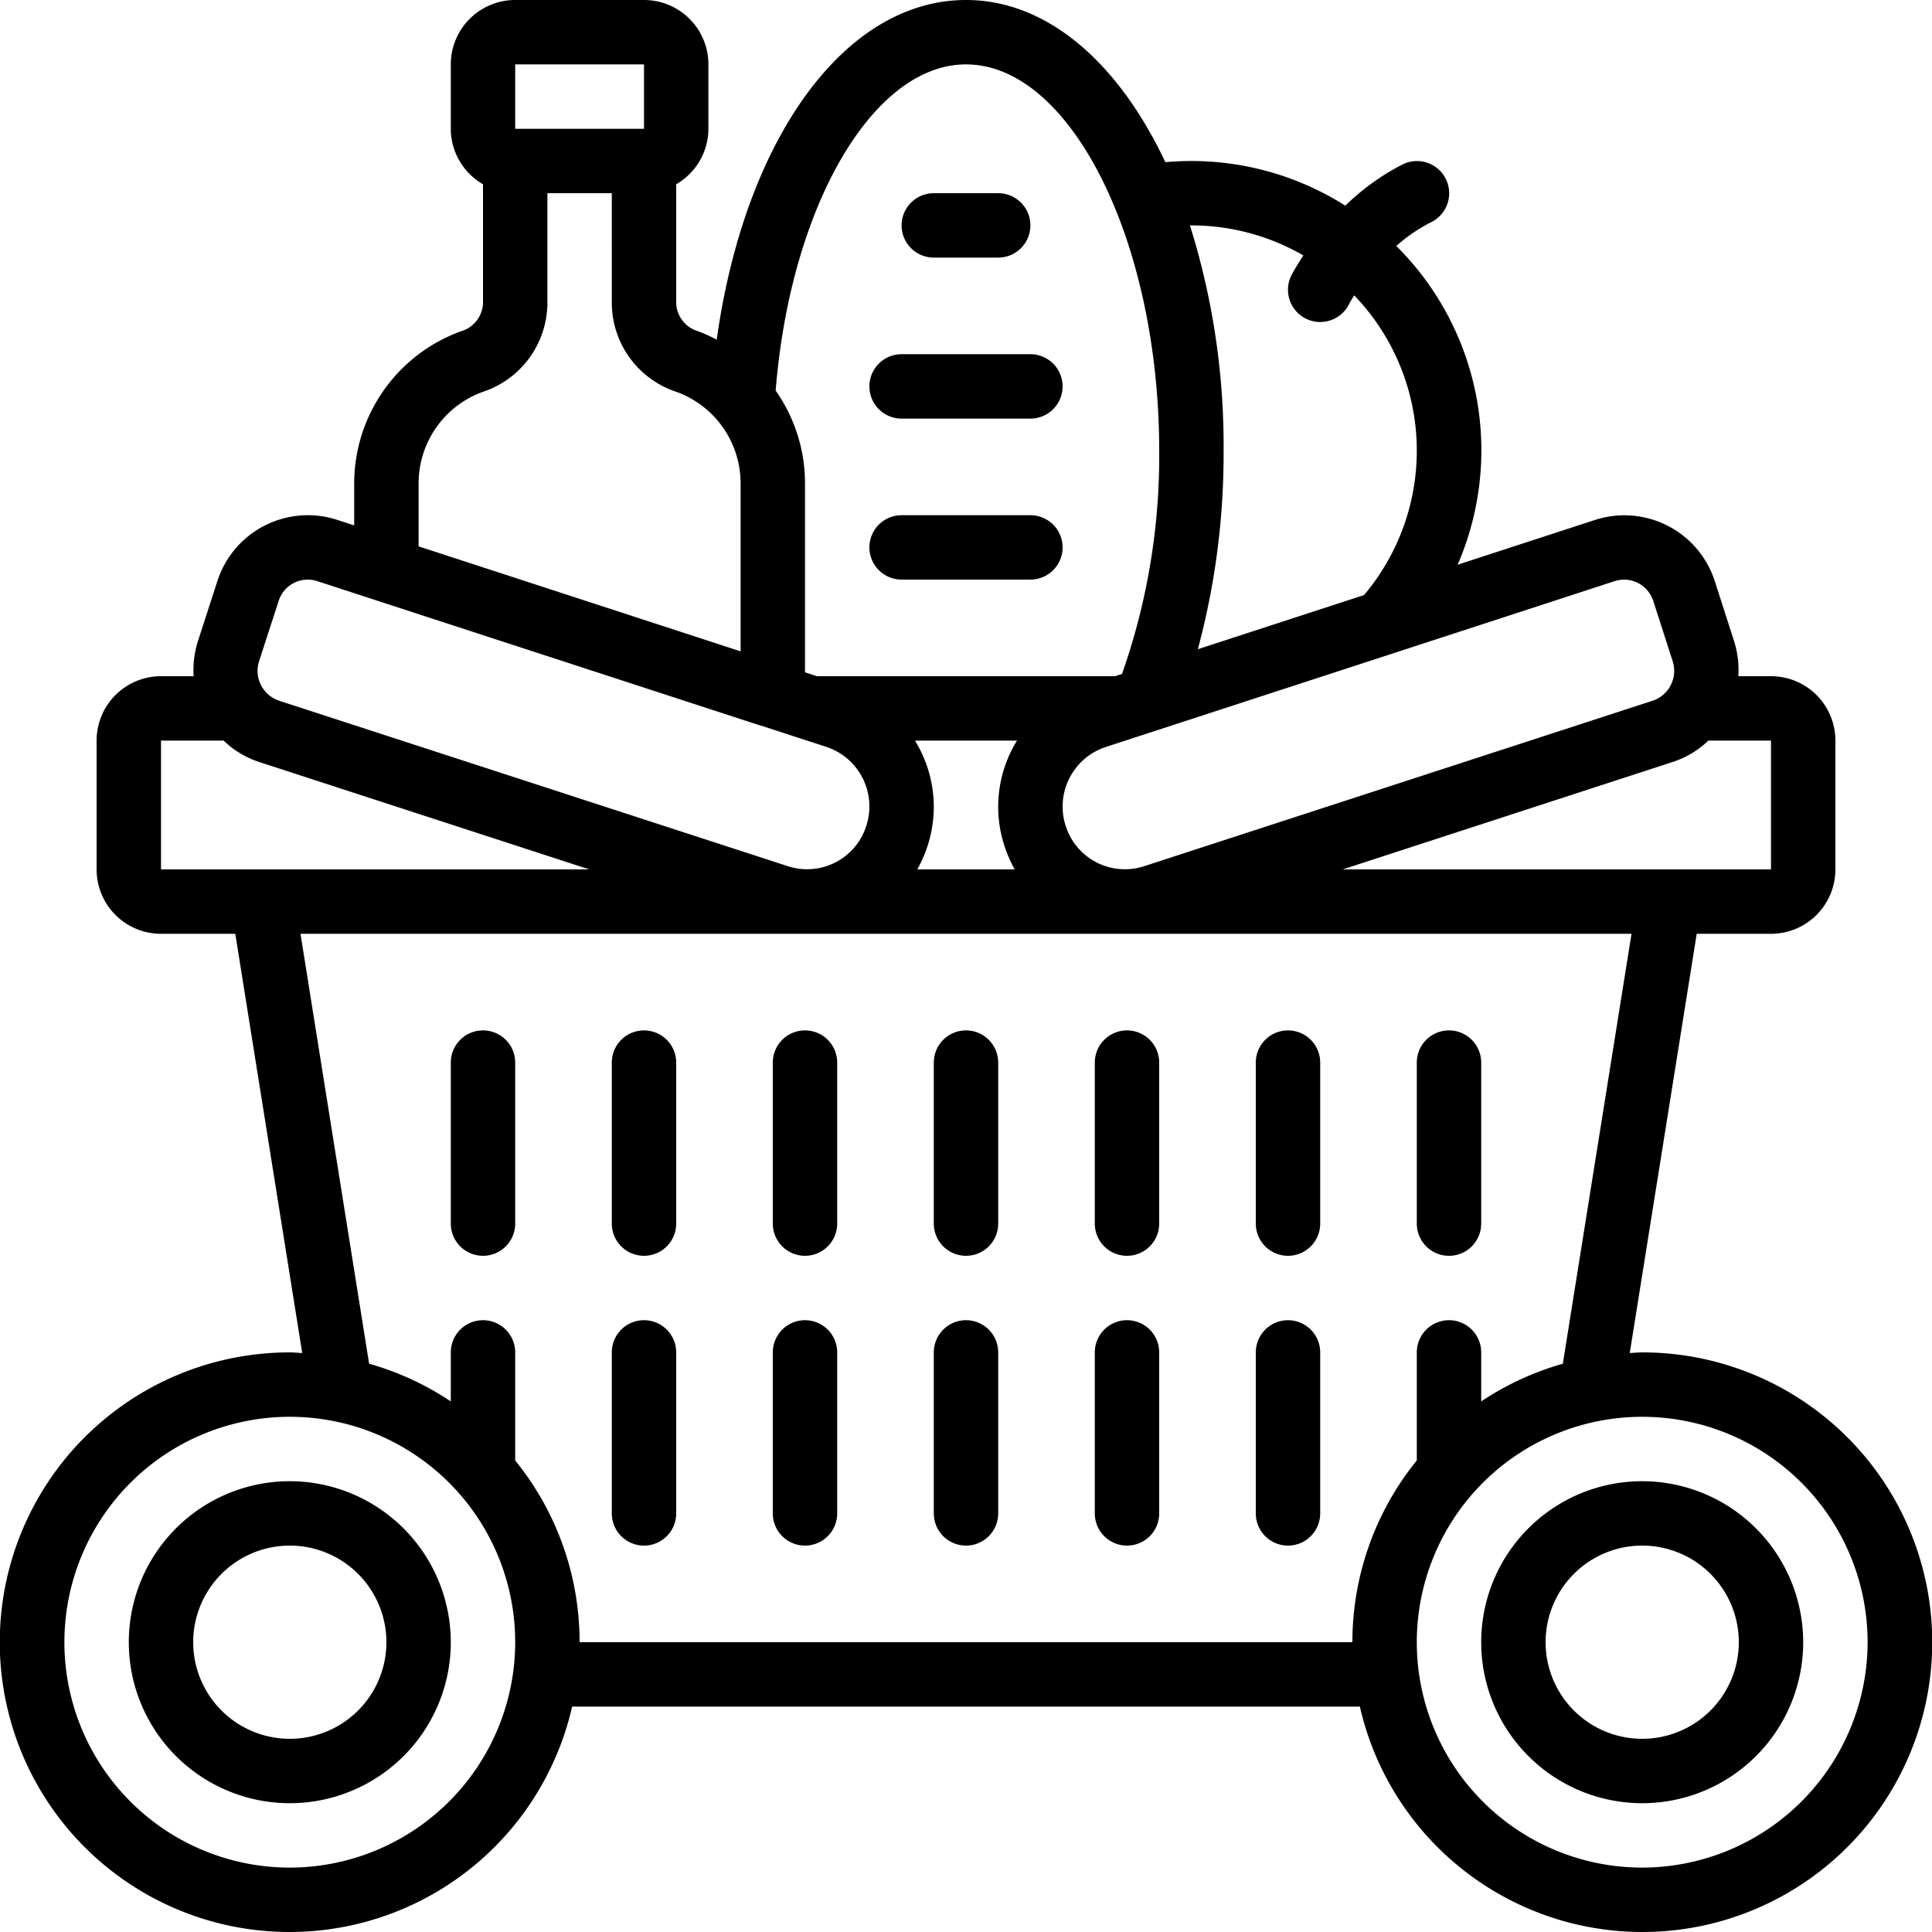
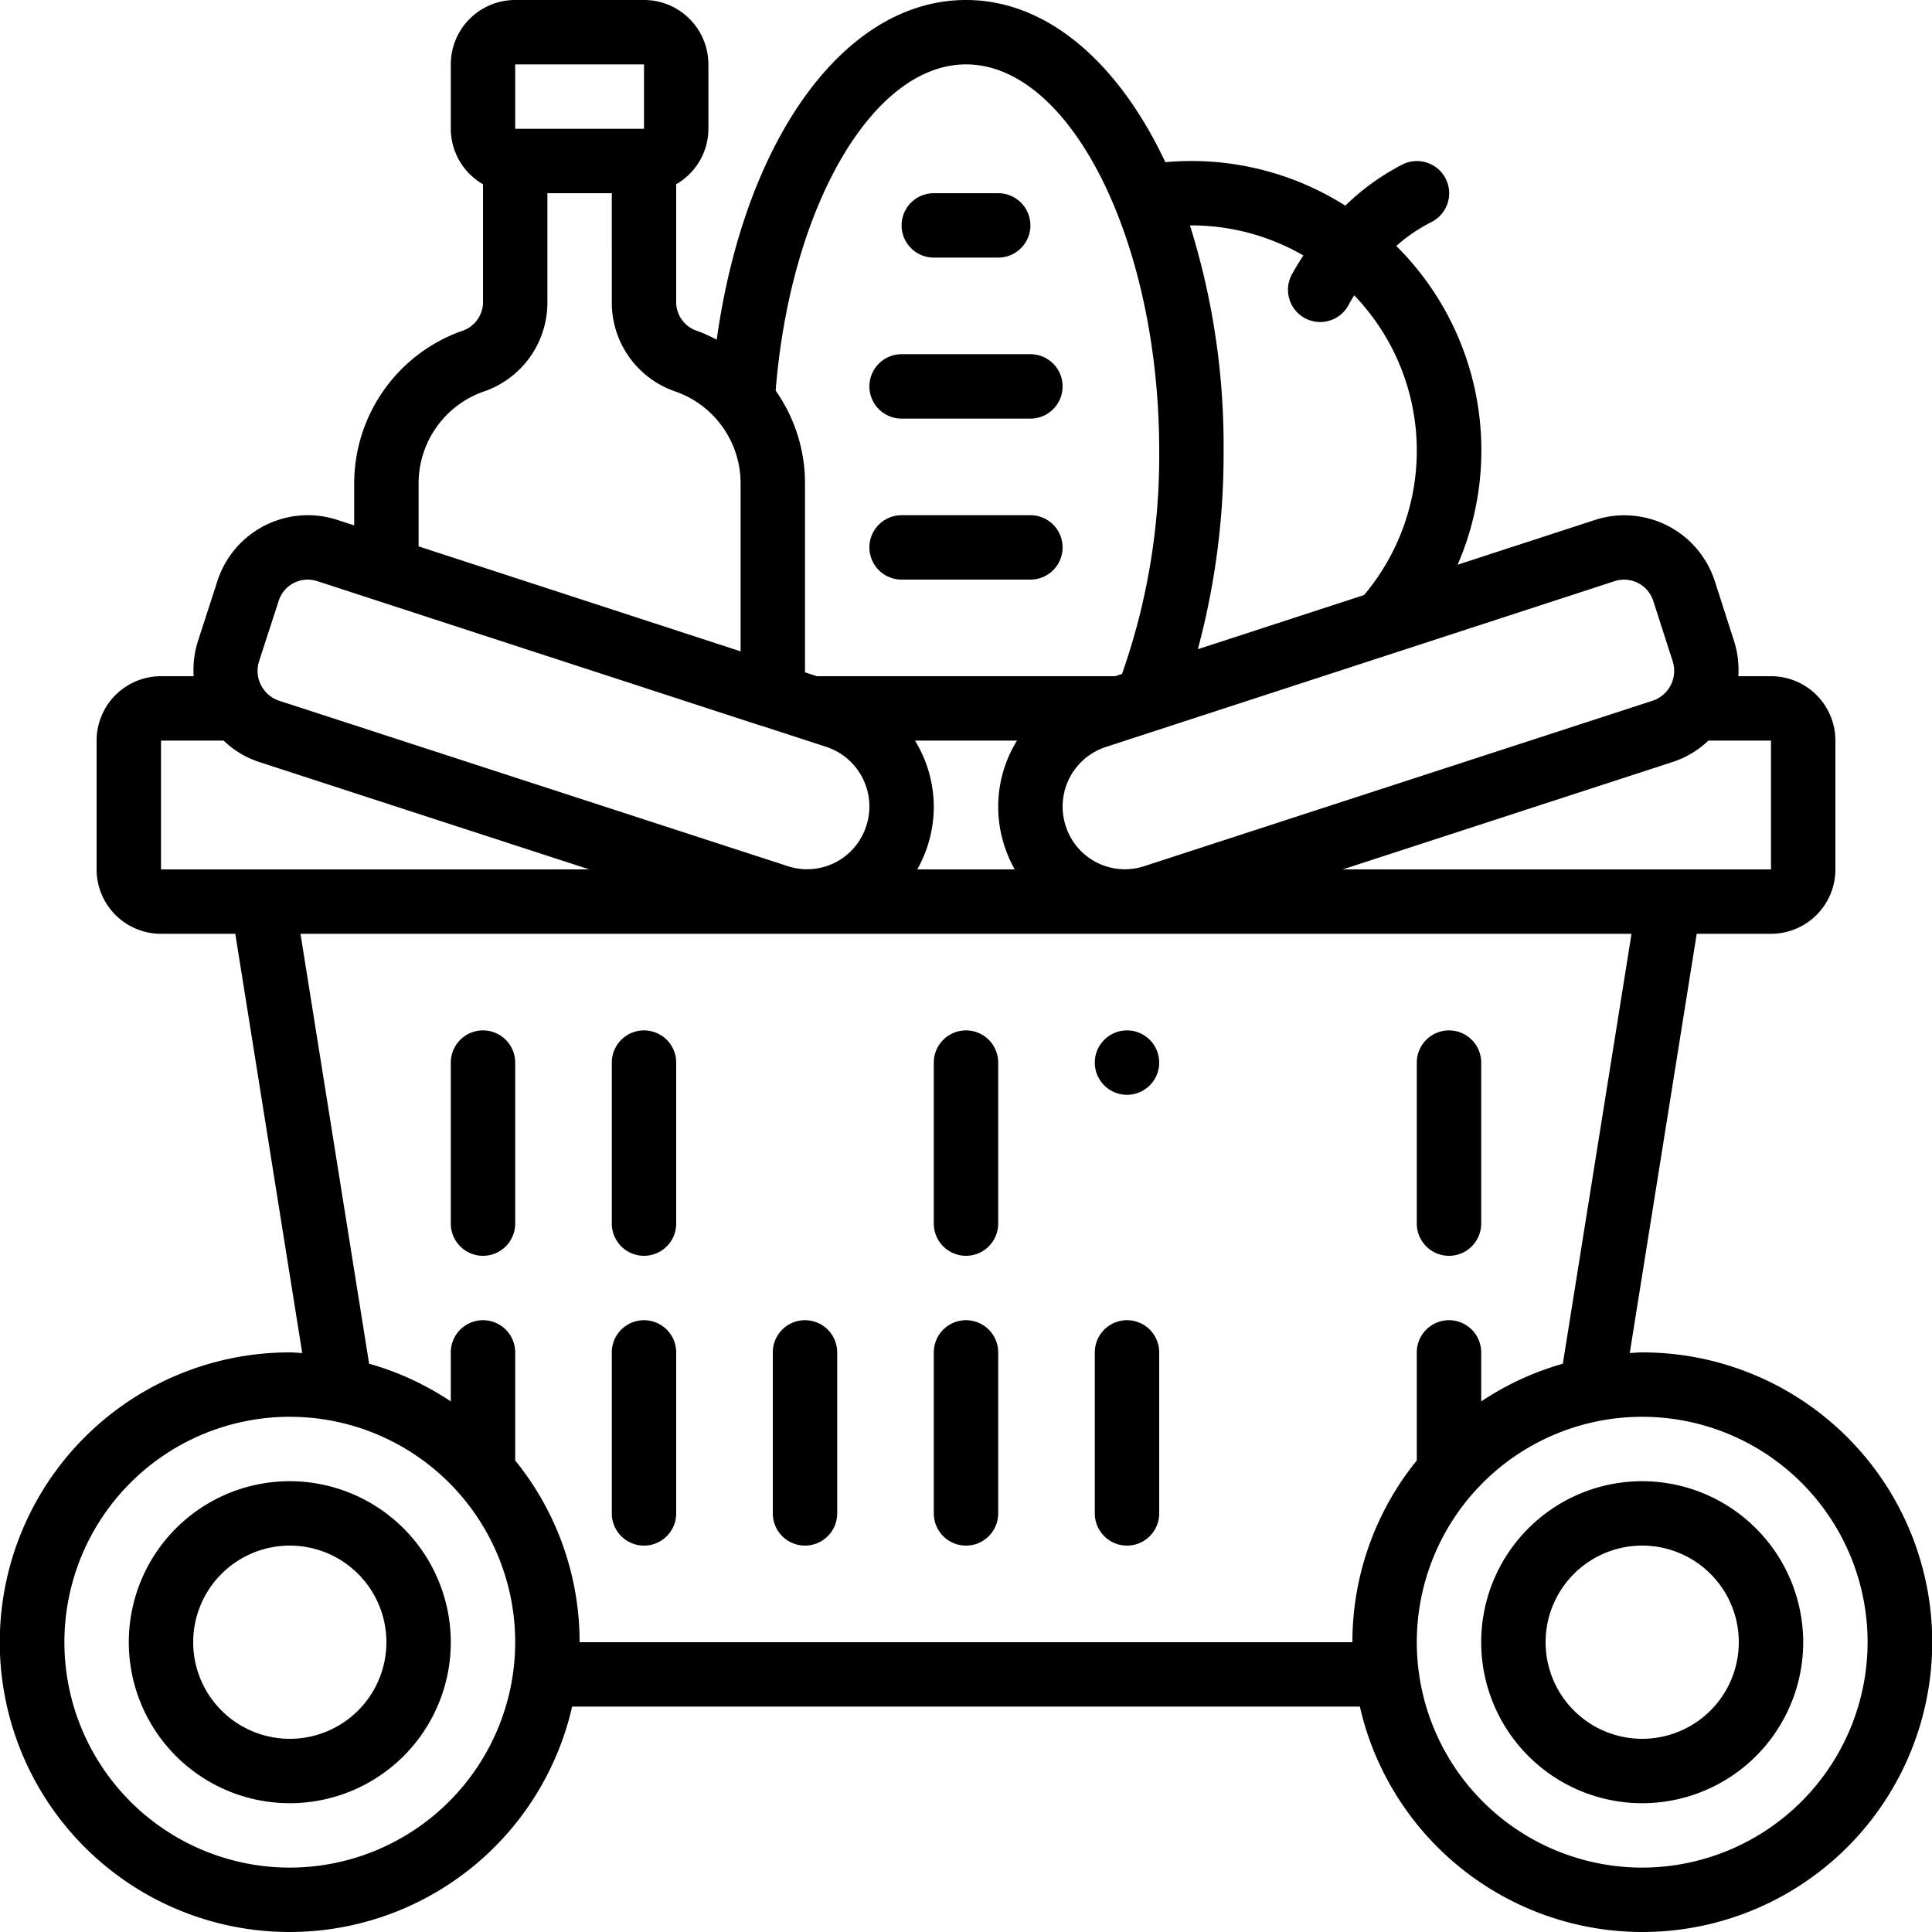
<svg xmlns="http://www.w3.org/2000/svg" id="icons" viewBox="0 0 60 60" width="512" height="512">
  <path d="M9,46a5,5,0,1,0,5,5A5.006,5.006,0,0,0,9,46Zm0,8a3,3,0,1,1,3-3A3,3,0,0,1,9,54Z" />
  <path d="M51,42c-.131,0-.258.014-.387.02L52.693,29H55a2,2,0,0,0,2-2V23a2,2,0,0,0-2-2H53.986a2.984,2.984,0,0,0-.131-1.085l-.6-1.866a2.952,2.952,0,0,0-3.726-1.9l-4.261,1.389a8.938,8.938,0,0,0-1.906-9.9,5.2,5.2,0,0,1,1.09-.741,1,1,0,1,0-.894-1.79,7.314,7.314,0,0,0-1.778,1.28A8.937,8.937,0,0,0,37,5c-.277,0-.547.013-.81.036C34.734,1.942,32.521,0,30,0c-3.773,0-6.871,4.316-7.742,10.549a5.026,5.026,0,0,0-.573-.261A.946.946,0,0,1,21,9.43V5.722A1.993,1.993,0,0,0,22,4V2a2,2,0,0,0-2-2H16a2,2,0,0,0-2,2V4a1.993,1.993,0,0,0,1,1.722V9.43a.951.951,0,0,1-.691.861A5.03,5.03,0,0,0,11,15v1.316l-.524-.17a2.952,2.952,0,0,0-3.725,1.9L6.144,19.92A2.975,2.975,0,0,0,6.014,21H5a2,2,0,0,0-2,2v4a2,2,0,0,0,2,2H7.307L9.386,42.02C9.257,42.014,9.13,42,9,42a9,9,0,1,0,8.768,11H42.232A9,9,0,1,0,51,42Zm4-15H41.7l10.247-3.336A2.911,2.911,0,0,0,53.055,23H55ZM28.415,23h3.169a3.908,3.908,0,0,0-.389,3.274,4.032,4.032,0,0,0,.318.726H28.487a4.055,4.055,0,0,0,.319-.728A3.986,3.986,0,0,0,29,25.053,3.94,3.94,0,0,0,28.415,23Zm21.729-4.952a.952.952,0,0,1,1.2.616l.6,1.863a.978.978,0,0,1-.618,1.234L35.534,26.9A1.928,1.928,0,0,1,33.1,25.661a1.946,1.946,0,0,1,1.234-2.46L35.9,22.69l.044-.014ZM37,7a6.952,6.952,0,0,1,3.477.933c-.225.343-.357.591-.372.62a1,1,0,0,0,1.79.894s.058-.11.161-.275a6.957,6.957,0,0,1,.306,9.308L37.2,20.162A23.363,23.363,0,0,0,38,14a22.862,22.862,0,0,0-1.045-7C36.971,7,36.984,7,37,7ZM30,2c3.252,0,6,5.5,6,12a20.361,20.361,0,0,1-1.155,6.93l-.213.07H25.369L25,20.88V15a4.992,4.992,0,0,0-.911-2.868C24.544,6.424,27.1,2,30,2ZM16,2h4V4H16ZM13,15a3.022,3.022,0,0,1,1.984-2.827A2.92,2.92,0,0,0,17,9.43V6h2V9.43a2.916,2.916,0,0,0,2.009,2.74A3.025,3.025,0,0,1,23,15v5.228l-10-3.26ZM8.047,20.532l.607-1.87a.948.948,0,0,1,1.2-.614l1.749.57.021.007L23.608,22.53l.012,0,2.045.666A1.948,1.948,0,0,1,26.9,25.659,1.928,1.928,0,0,1,24.467,26.9L8.664,21.76A.977.977,0,0,1,8.047,20.532ZM5,23H6.944a2.9,2.9,0,0,0,1.1.663L18.3,27H5ZM9,58a7,7,0,1,1,7-7A7.008,7.008,0,0,1,9,58Zm9-7a8.953,8.953,0,0,0-2-5.644V42a1,1,0,0,0-2,0v1.522a8.969,8.969,0,0,0-2.537-1.171L9.332,29H50.668L48.535,42.352A8.955,8.955,0,0,0,46,43.522V42a1,1,0,0,0-2,0v3.355A8.958,8.958,0,0,0,42,51Zm33,7a7,7,0,1,1,7-7A7.009,7.009,0,0,1,51,58Z" />
  <path d="M51,46a5,5,0,1,0,5,5A5.006,5.006,0,0,0,51,46Zm0,8a3,3,0,1,1,3-3A3,3,0,0,1,51,54Z" />
  <path d="M30,41a1,1,0,0,0-1,1v5a1,1,0,0,0,2,0V42A1,1,0,0,0,30,41Z" />
  <path d="M30,32a1,1,0,0,0-1,1v5a1,1,0,0,0,2,0V33A1,1,0,0,0,30,32Z" />
  <path d="M25,41a1,1,0,0,0-1,1v5a1,1,0,0,0,2,0V42A1,1,0,0,0,25,41Z" />
-   <path d="M25,32a1,1,0,0,0-1,1v5a1,1,0,0,0,2,0V33A1,1,0,0,0,25,32Z" />
  <path d="M20,41a1,1,0,0,0-1,1v5a1,1,0,0,0,2,0V42A1,1,0,0,0,20,41Z" />
  <path d="M20,32a1,1,0,0,0-1,1v5a1,1,0,0,0,2,0V33A1,1,0,0,0,20,32Z" />
  <path d="M15,32a1,1,0,0,0-1,1v5a1,1,0,0,0,2,0V33A1,1,0,0,0,15,32Z" />
  <path d="M45,39a1,1,0,0,0,1-1V33a1,1,0,0,0-2,0v5A1,1,0,0,0,45,39Z" />
-   <path d="M40,41a1,1,0,0,0-1,1v5a1,1,0,0,0,2,0V42A1,1,0,0,0,40,41Z" />
-   <path d="M40,32a1,1,0,0,0-1,1v5a1,1,0,0,0,2,0V33A1,1,0,0,0,40,32Z" />
  <path d="M35,41a1,1,0,0,0-1,1v5a1,1,0,0,0,2,0V42A1,1,0,0,0,35,41Z" />
-   <path d="M35,32a1,1,0,0,0-1,1v5a1,1,0,0,0,2,0V33A1,1,0,0,0,35,32Z" />
+   <path d="M35,32a1,1,0,0,0-1,1a1,1,0,0,0,2,0V33A1,1,0,0,0,35,32Z" />
  <path d="M29,8h2a1,1,0,0,0,0-2H29a1,1,0,0,0,0,2Z" />
  <path d="M28,13h4a1,1,0,0,0,0-2H28a1,1,0,0,0,0,2Z" />
  <path d="M28,18h4a1,1,0,0,0,0-2H28a1,1,0,0,0,0,2Z" />
</svg>